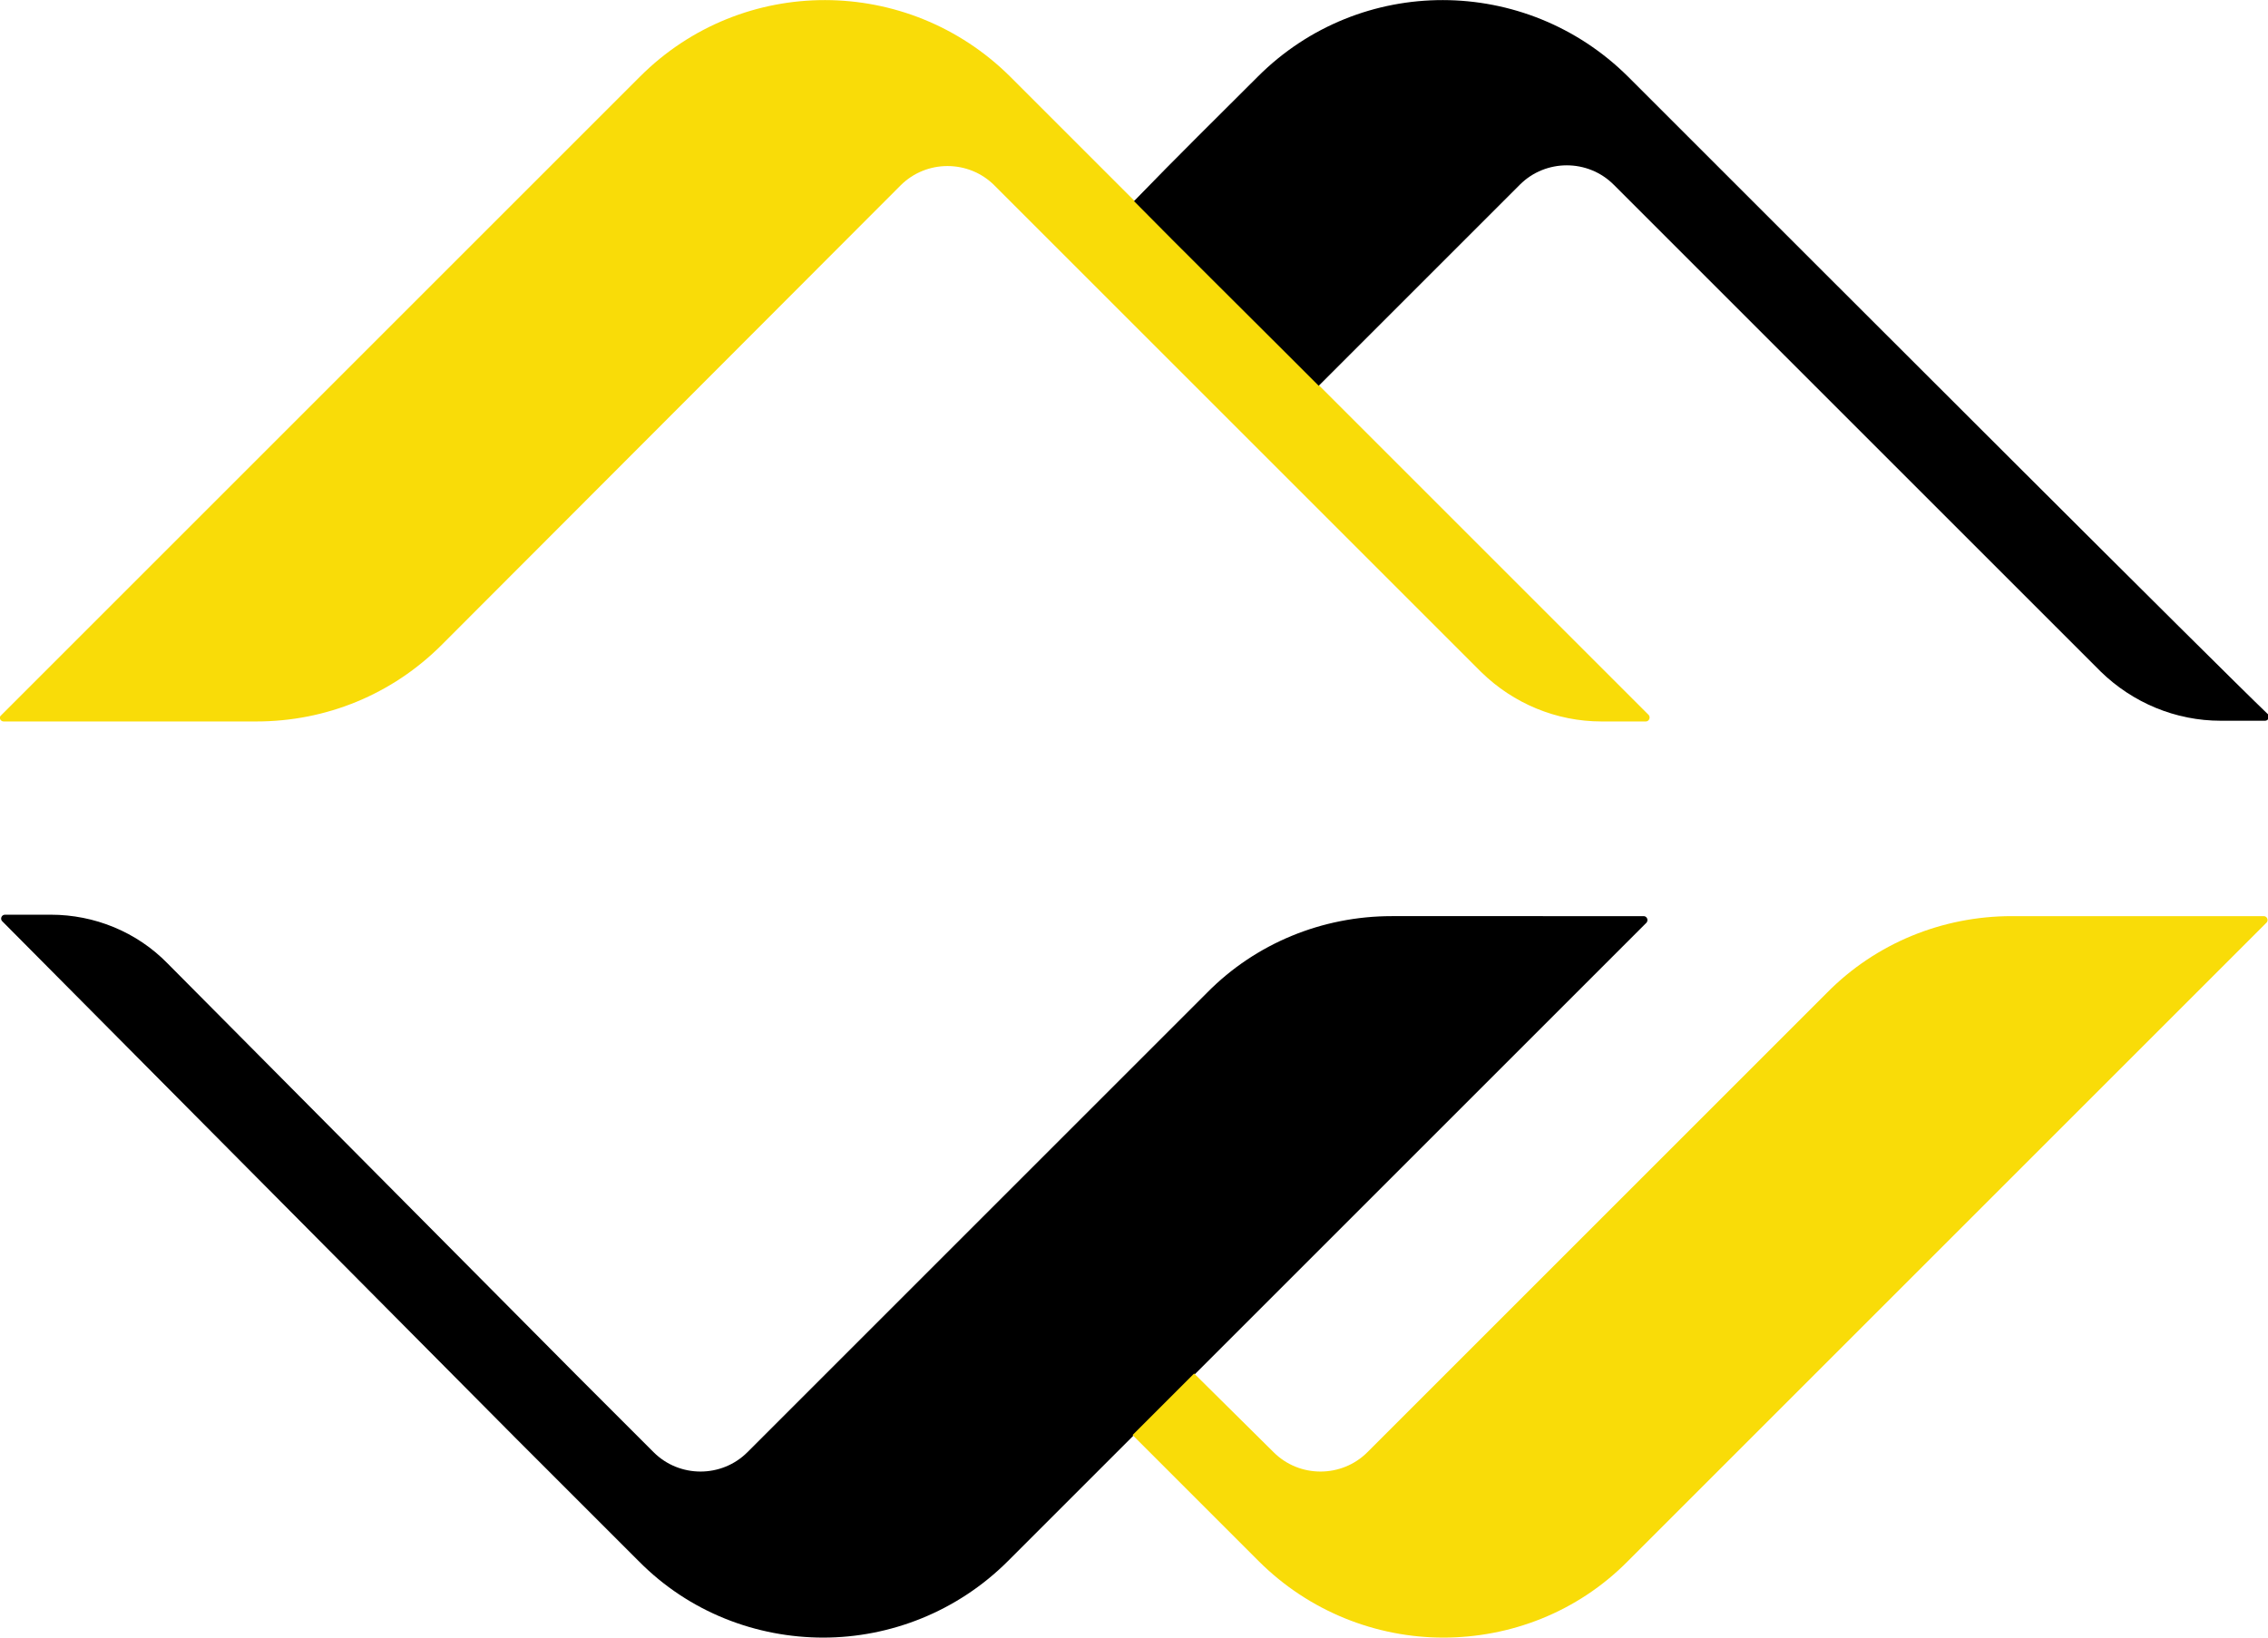
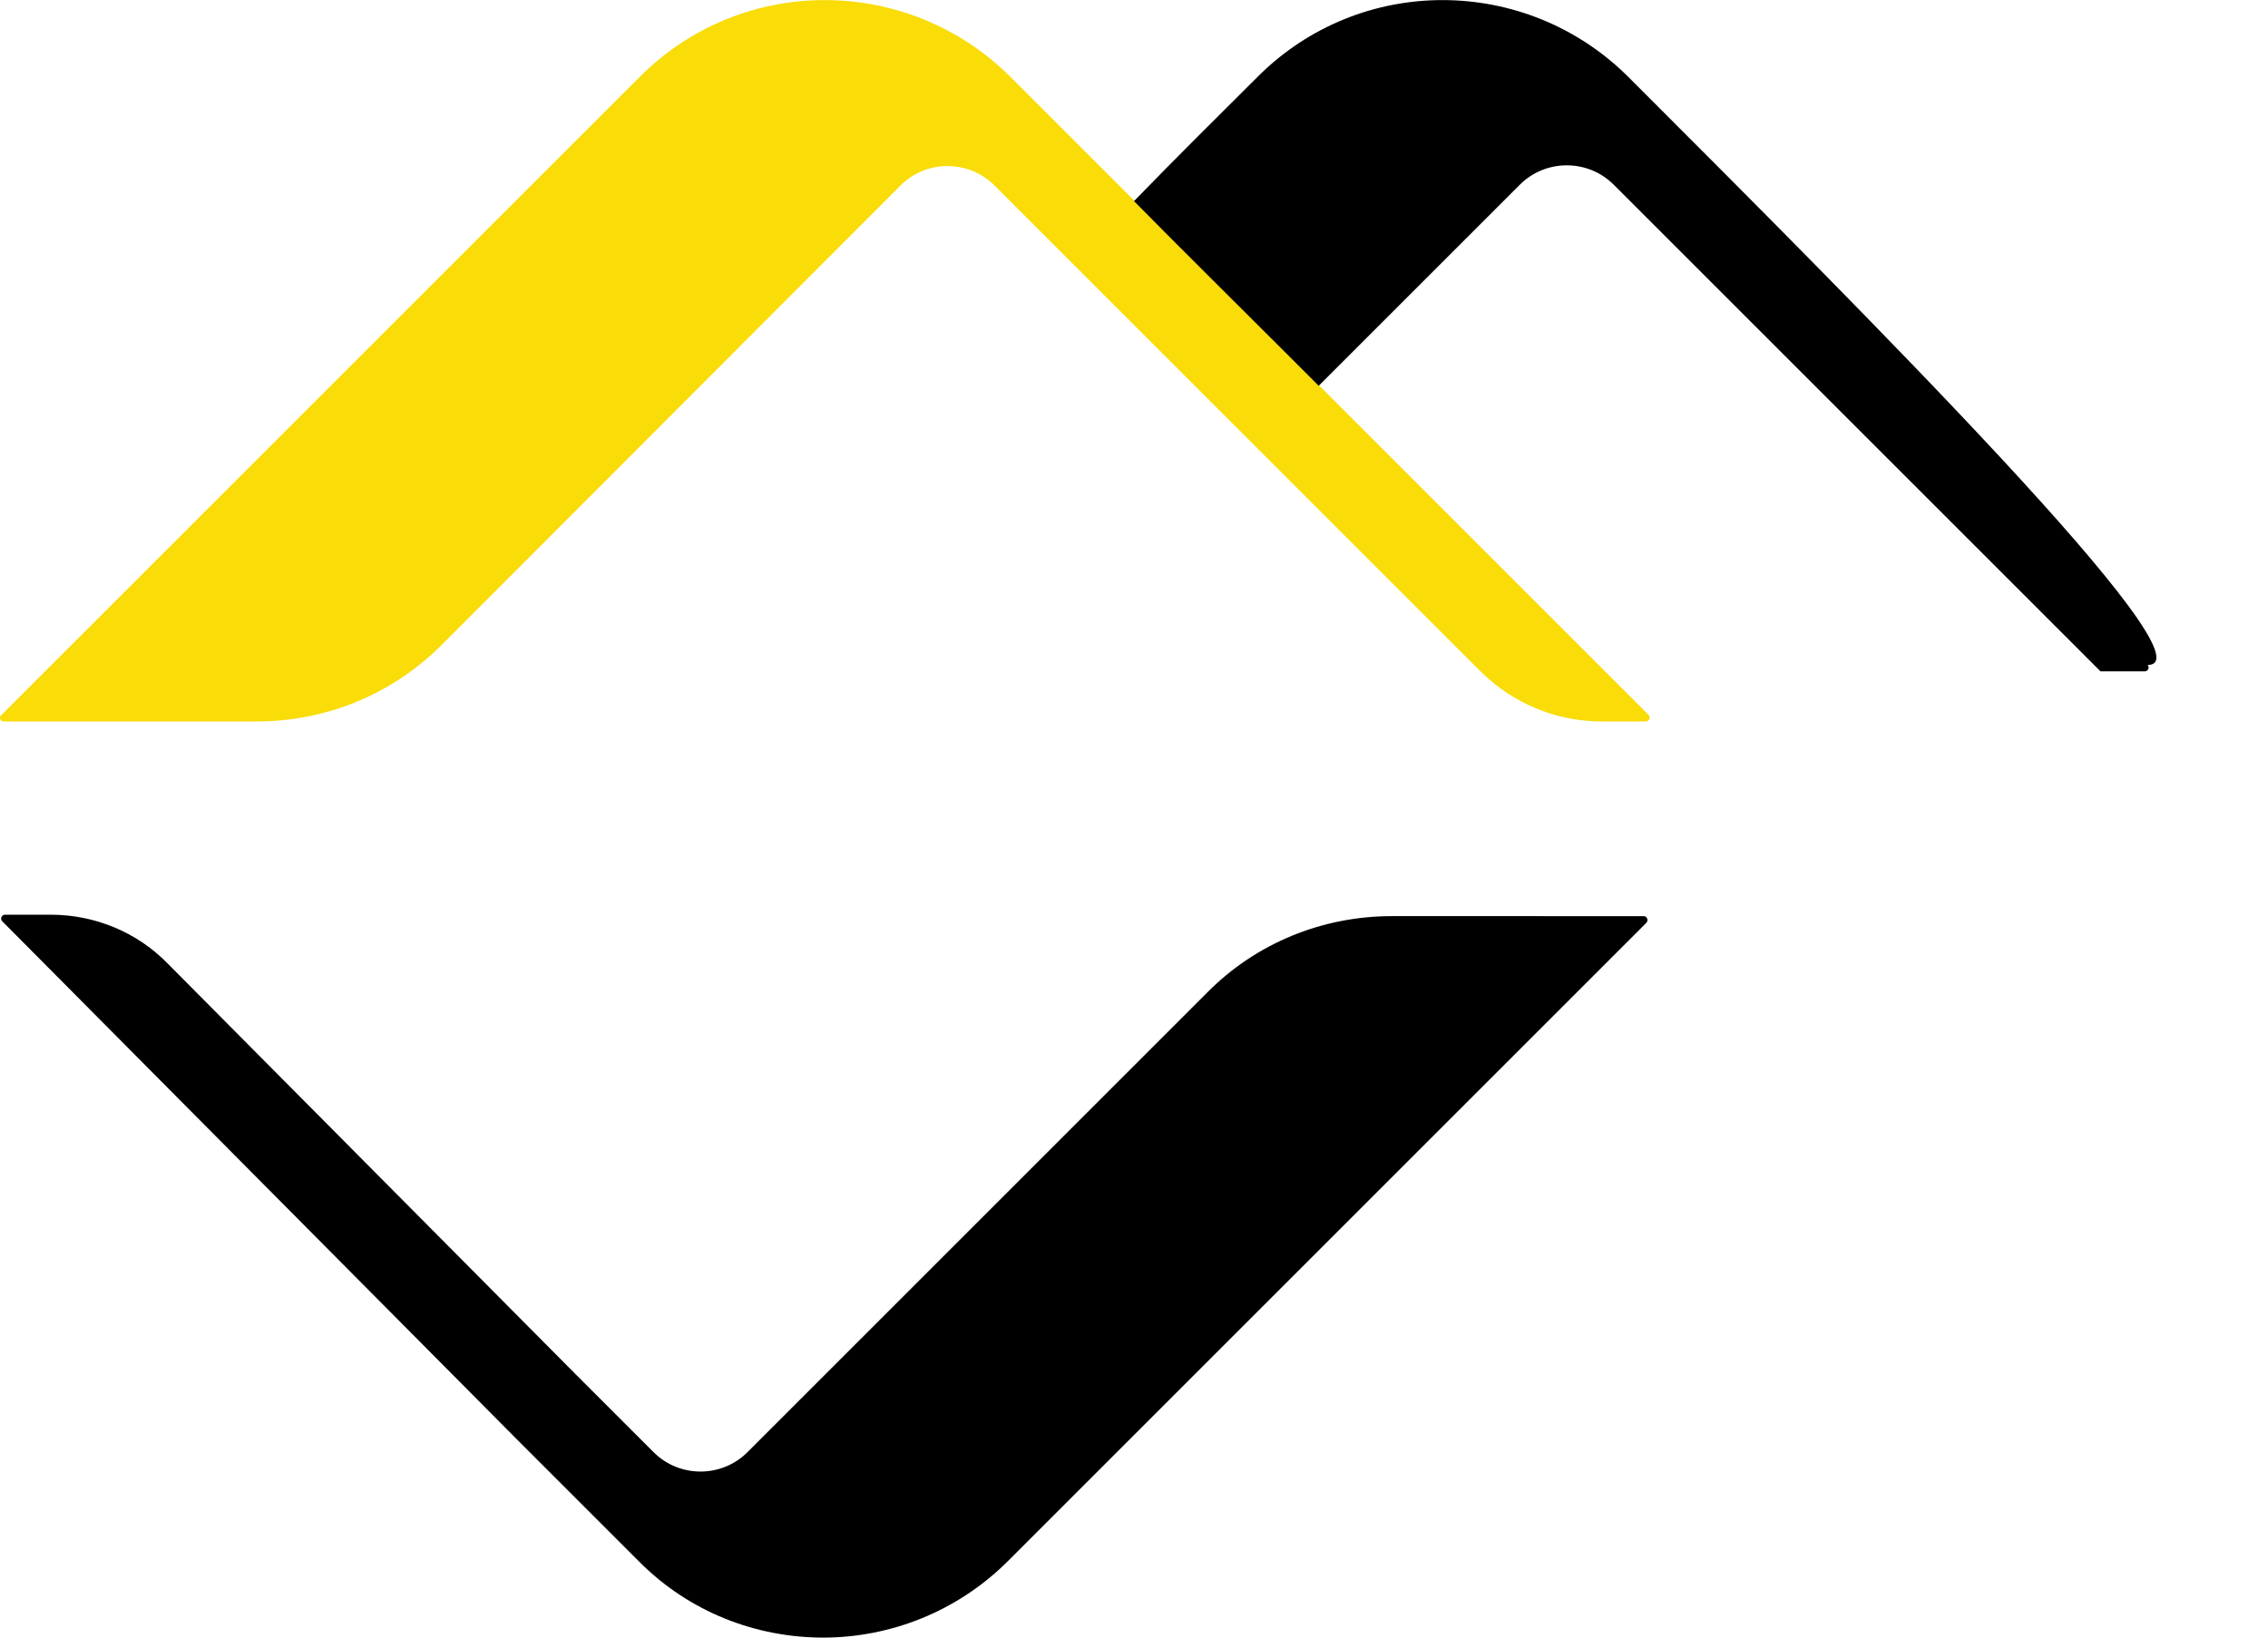
<svg xmlns="http://www.w3.org/2000/svg" id="Logo" x="0px" y="0px" viewBox="0 0 316.8 228.8" style="enable-background:new 0 0 316.8 228.8;" xml:space="preserve">
  <style type="text/css">	.st0{fill:#F9DC08;}</style>
  <path class="st0" d="M229.9,100.8h-6.2c-6.3,0-12.3-2.5-16.8-6.9l-9.8-9.8l-58.2-58.2c-3.6-3.6-9.5-3.6-13.1,0L61.7,90.1 c-6.9,6.9-16.1,10.7-25.9,10.7l-35.3,0c-0.4,0-0.7-0.5-0.4-0.8C12,88.1,58.6,41.5,89.4,10.7c14.3-14.3,37.4-14.2,51.7,0 c5.4,5.4,11.3,11.3,17.4,17.4c7,7.1,14.3,14.3,21.5,21.5c1.5,1.5,2.9,2.9,4.3,4.3l21.5,21.5c12.3,12.3,21.7,21.7,24.5,24.5 C230.6,100.3,230.3,100.8,229.9,100.8z" />
  <path d="M229.6,128c0.4,0,0.7,0.5,0.4,0.9l-89.2,89.2c-7.1,7.1-16.5,10.7-25.8,10.7c-9.3,0-18.7-3.5-25.8-10.7l-17.4-17.4l-71.5-72 c-0.3-0.3-0.1-0.9,0.4-0.9h6.4c6.1,0,12,2.4,16.3,6.8l57.1,57.5l10.8,10.8c3.6,3.6,9.5,3.6,13.1,0l64.2-64.2 c6.8-6.9,16.1-10.7,25.8-10.7H229.6z" />
-   <path d="M227.4,10.7c-14.3-14.2-37.4-14.3-51.7,0c-5.4,5.4-11.3,11.2-17.3,17.4c7,7.1,14.3,14.3,21.5,21.5c1.5,1.5,2.9,2.9,4.3,4.3 l0,0l28.1-28.1c3.6-3.6,9.5-3.6,13.1,0l68,68c4.5,4.4,10.5,6.9,16.8,6.9h6.2c0.4,0,0.7-0.5,0.4-0.9C309.6,92.9,260,43.3,227.4,10.7z " />
-   <path class="st0" d="M281,128c-9.7,0-19,3.8-25.8,10.7l-64.2,64.2c-3.6,3.6-9.5,3.6-13.1,0L167,192.1l-0.2-0.2l-8.6,8.6l0.2,0.2 l17.4,17.4c7.1,7.1,16.5,10.7,25.8,10.7c9.3,0,18.7-3.5,25.8-10.7l89.2-89.2c0.3-0.3,0.1-0.9-0.4-0.9H281z" />
+   <path d="M227.4,10.7c-14.3-14.2-37.4-14.3-51.7,0c-5.4,5.4-11.3,11.2-17.3,17.4c7,7.1,14.3,14.3,21.5,21.5c1.5,1.5,2.9,2.9,4.3,4.3 l0,0l28.1-28.1c3.6-3.6,9.5-3.6,13.1,0l68,68h6.2c0.4,0,0.7-0.5,0.4-0.9C309.6,92.9,260,43.3,227.4,10.7z " />
</svg>